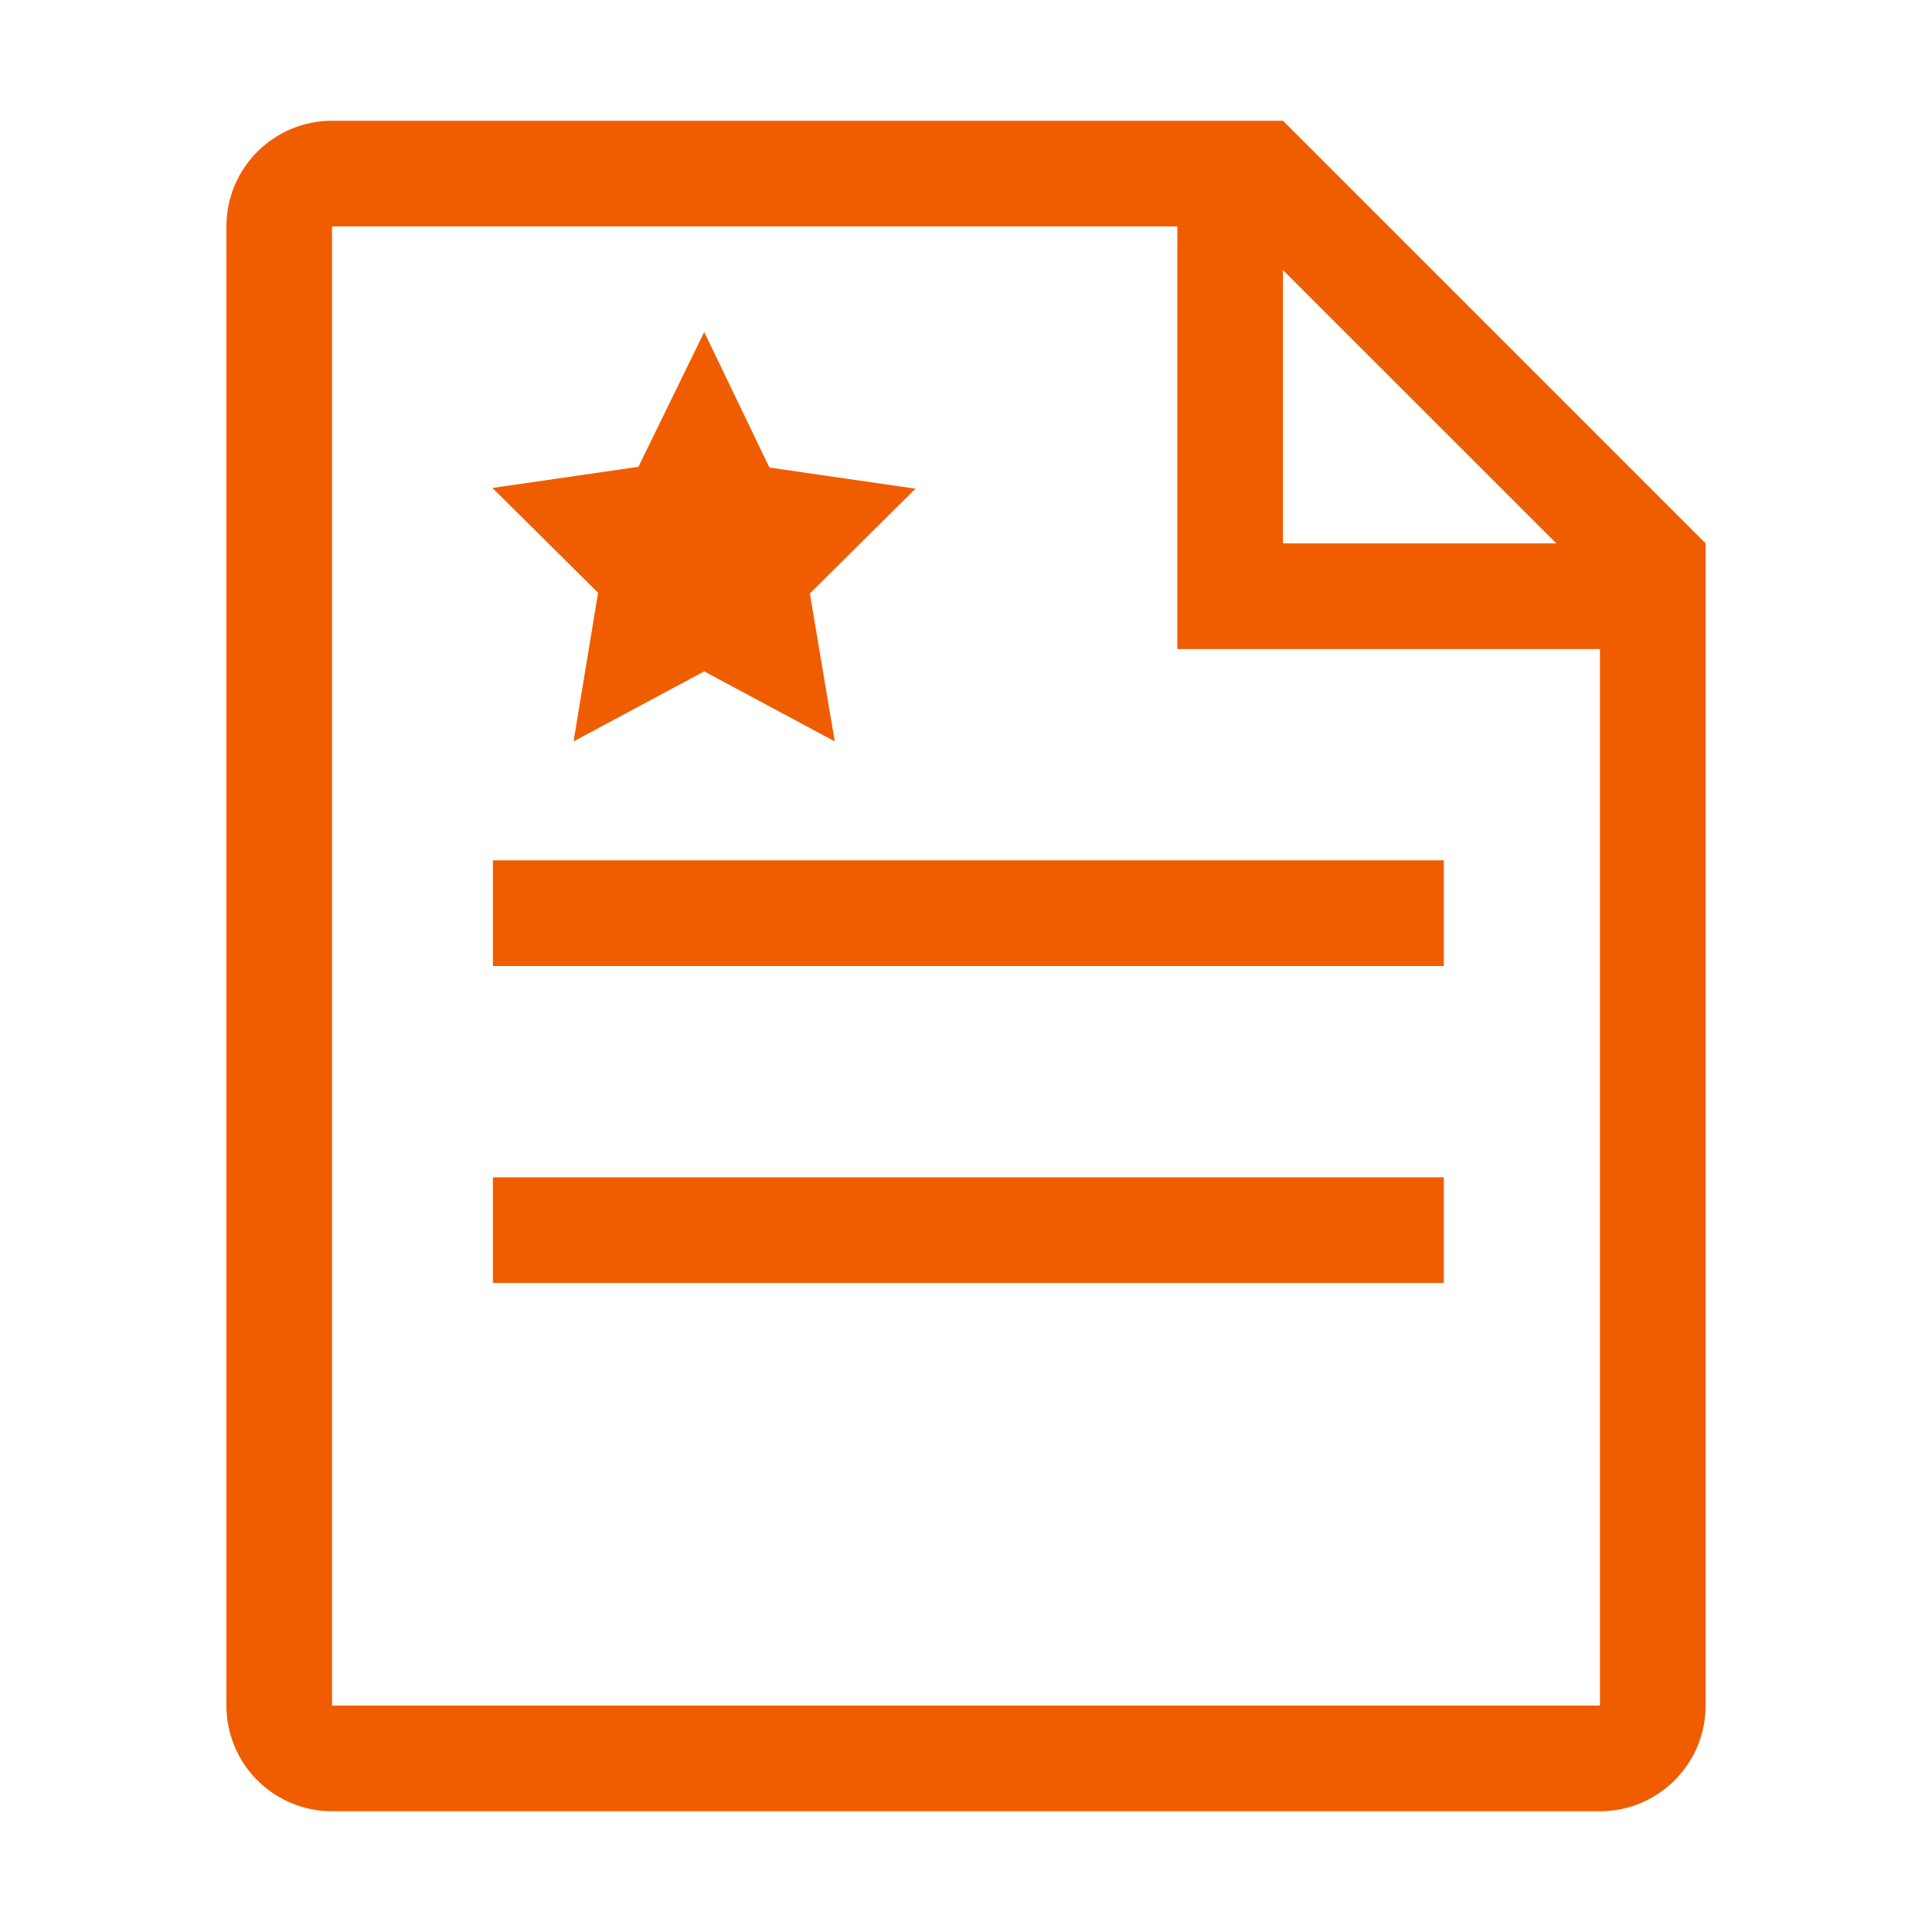
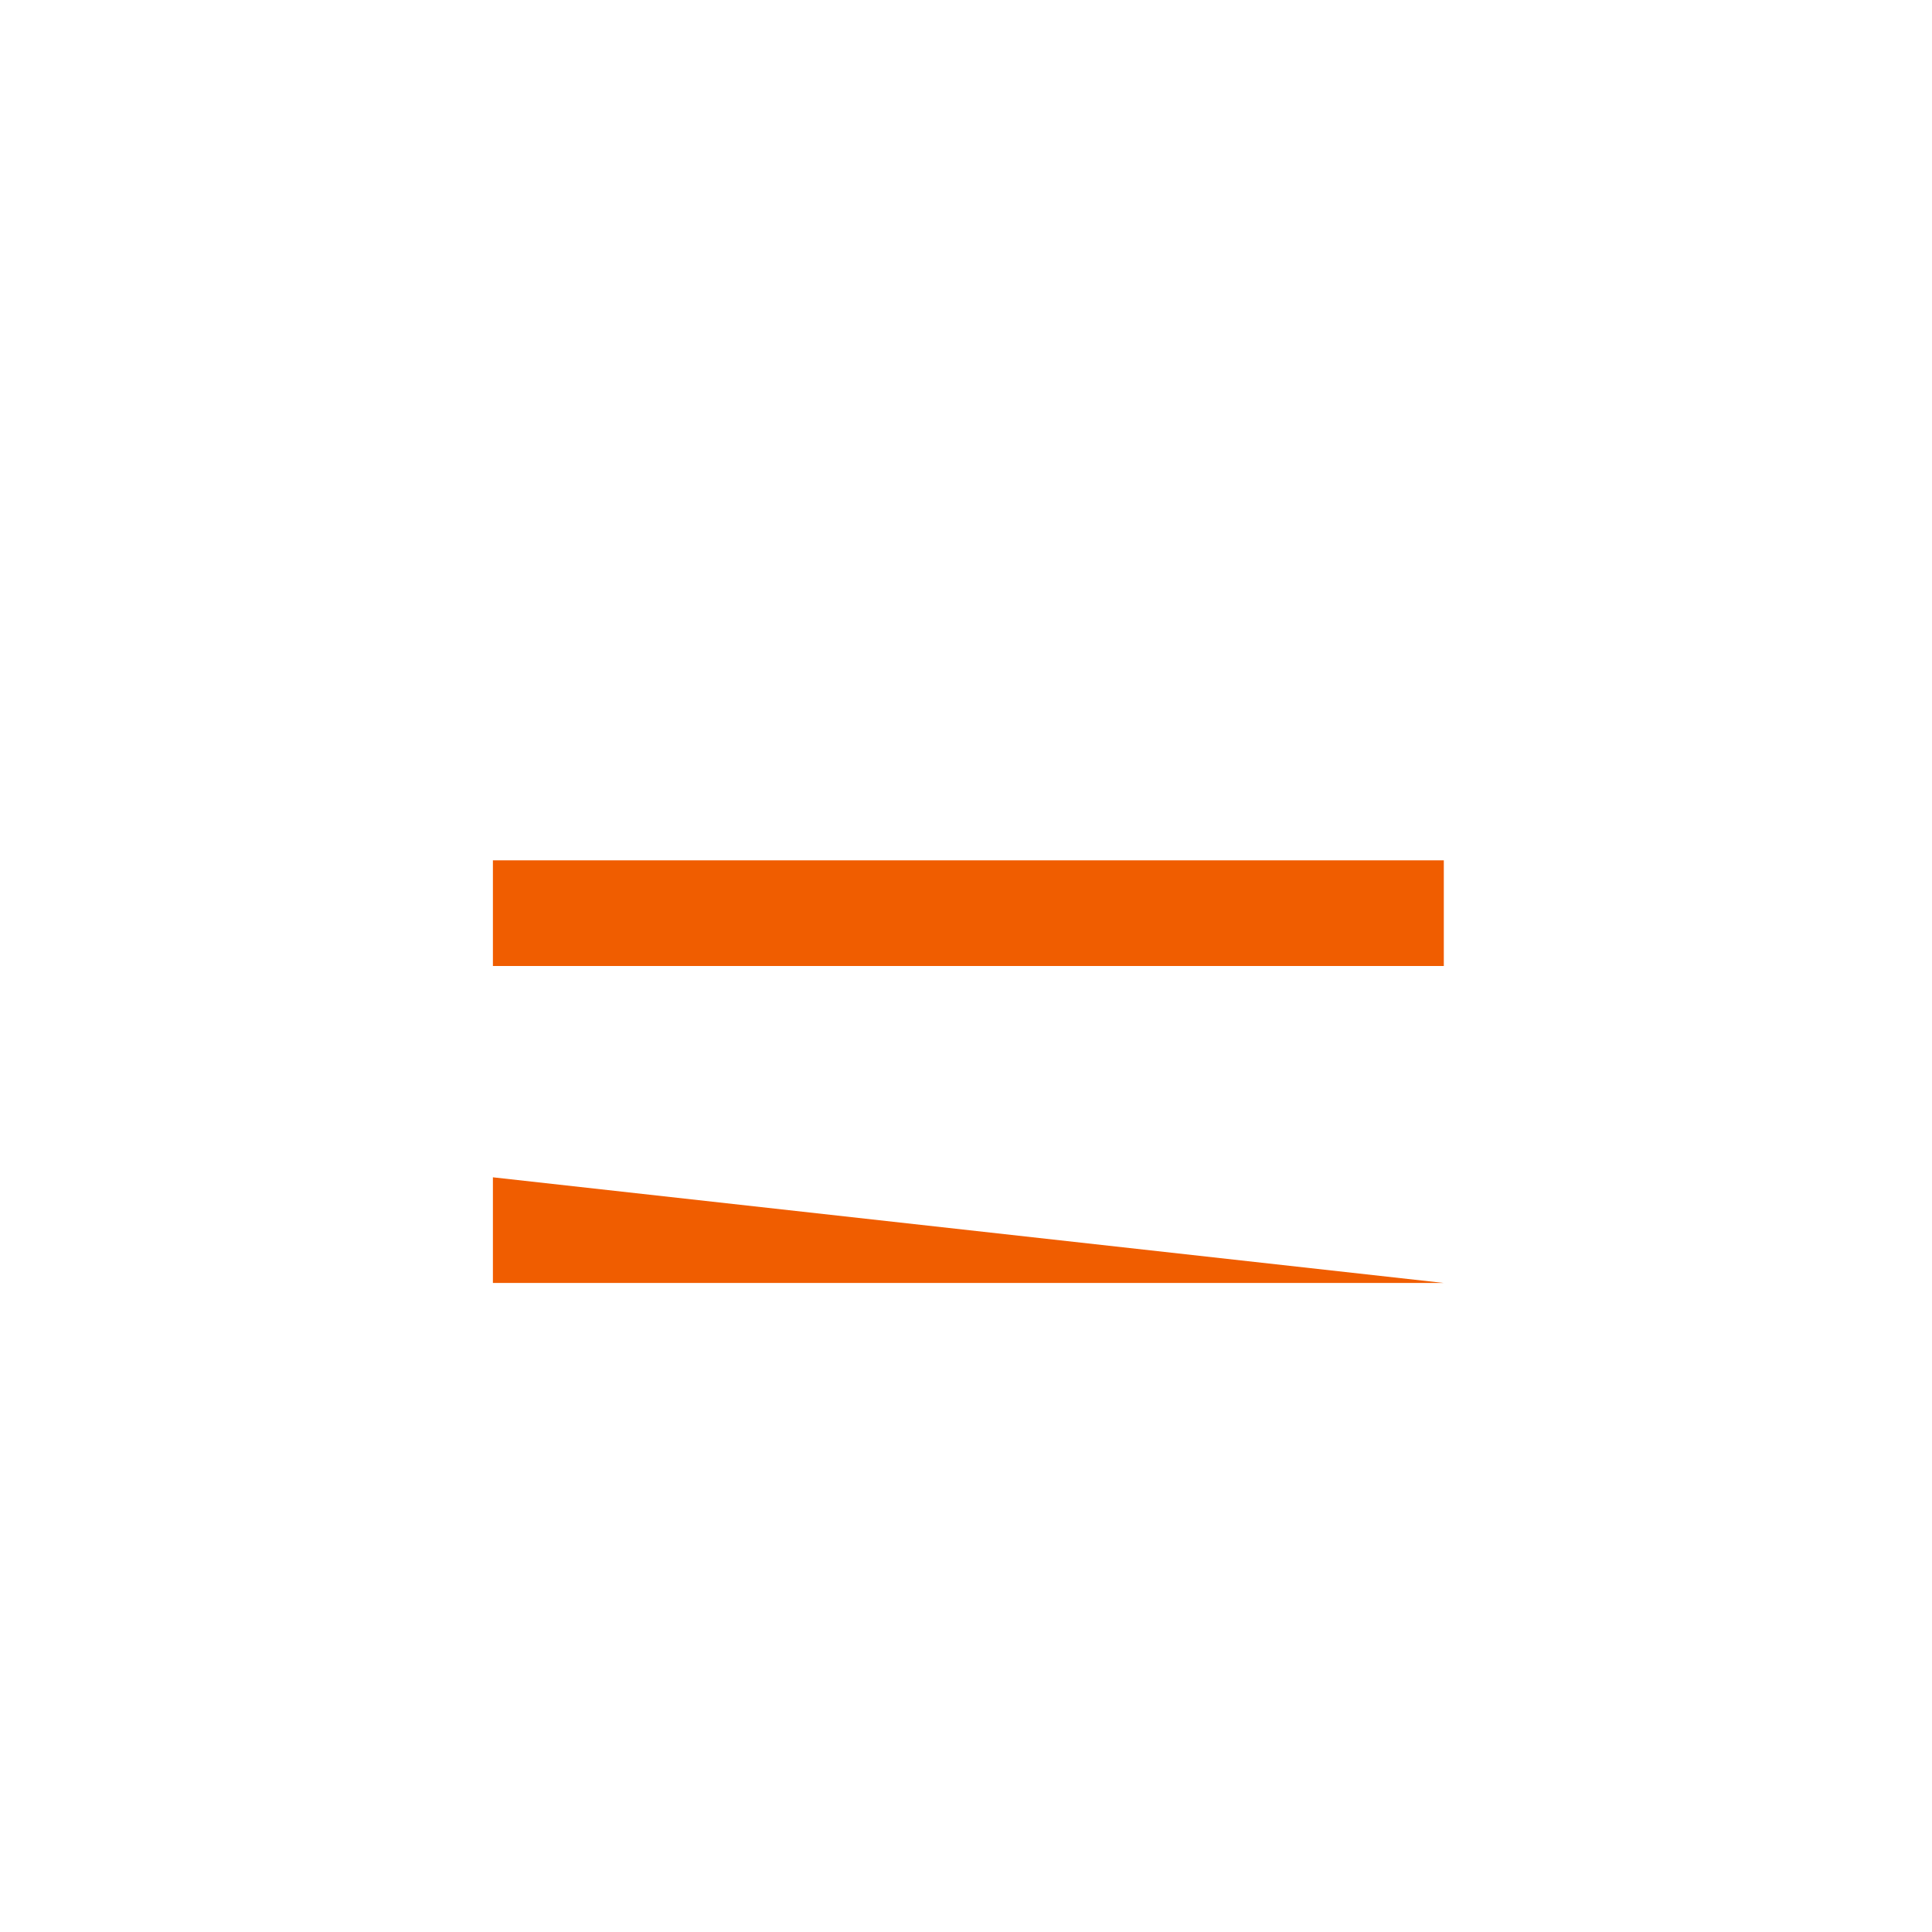
<svg xmlns="http://www.w3.org/2000/svg" width="16px" height="16px" viewBox="0 0 16 16" version="1.1">
  <title>专属网络备份 3</title>
  <g id="防务2.6" stroke="none" stroke-width="1" fill="none" fill-rule="evenodd">
    <g id="图标" transform="translate(-622, -499)" fill="#F05D00" fill-rule="nonzero">
      <g id="专属网络备份-3" transform="translate(622, 499)">
-         <rect id="矩形" opacity="0" x="0" y="0" width="16" height="16" />
        <g id="dh-政策管理" transform="translate(1, 1)">
          <rect id="矩形" opacity="0" x="0" y="0" width="14" height="14" />
-           <polygon id="路径" points="3.75 5.14 4.832 4.56 5.913 5.14 5.707 3.915 6.582 3.047 5.372 2.872 4.832 1.75 4.287 2.866 3.078 3.041 3.953 3.909" />
-           <path d="M9.625,0 L1.75,0 C1.267,0 0.875,0.392 0.875,0.875 L0.875,13.125 C0.875,13.608 1.267,14 1.75,14 L12.25,14 C12.733,14 13.125,13.608 13.125,13.125 L13.125,3.5 L9.625,0 Z M9.625,1.237 L11.889,3.5 L9.625,3.5 L9.625,1.237 Z M12.25,7 L12.25,13.125 L1.75,13.125 L1.75,0.875 L8.75,0.875 L8.75,4.375 L12.25,4.375 L12.25,7 Z" id="形状" />
-           <path d="M3.082,6.125 L10.957,6.125 L10.957,7 L3.082,7 L3.082,6.125 Z M3.082,8.75 L10.957,8.75 L10.957,9.625 L3.082,9.625 L3.082,8.75 Z" id="形状" />
+           <path d="M3.082,6.125 L10.957,6.125 L10.957,7 L3.082,7 L3.082,6.125 Z M3.082,8.75 L10.957,9.625 L3.082,9.625 L3.082,8.75 Z" id="形状" />
        </g>
      </g>
    </g>
  </g>
</svg>